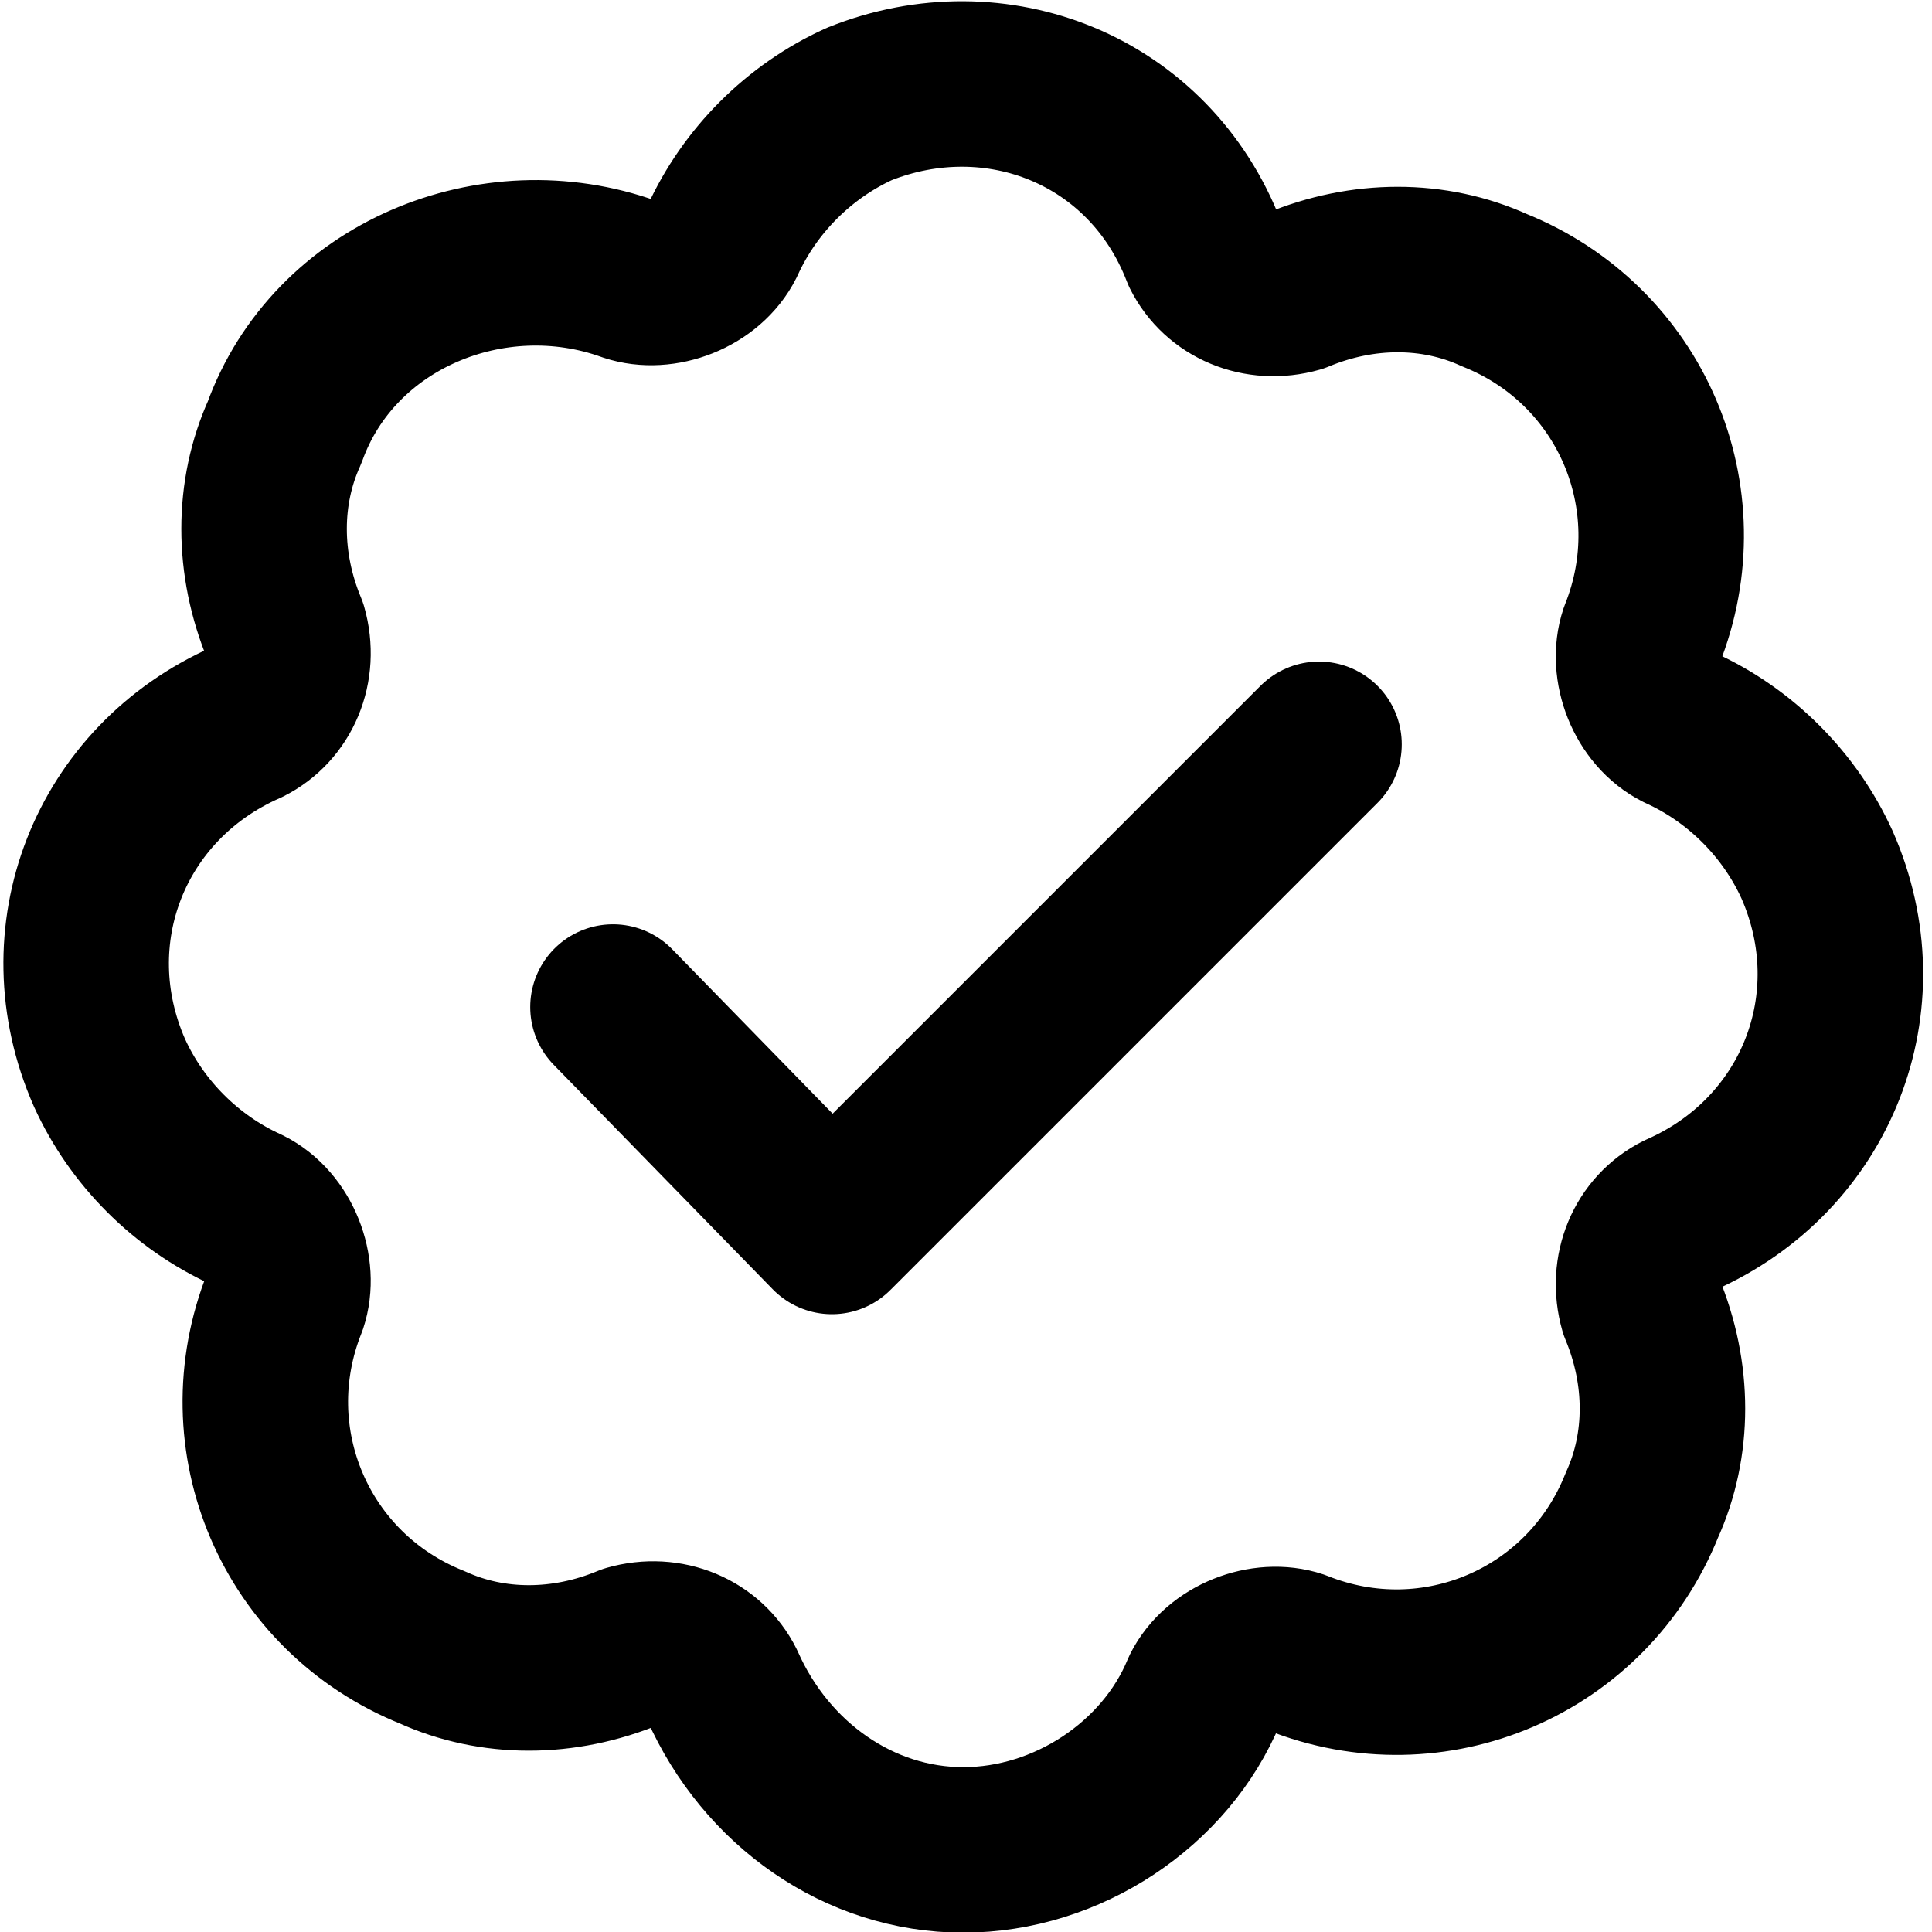
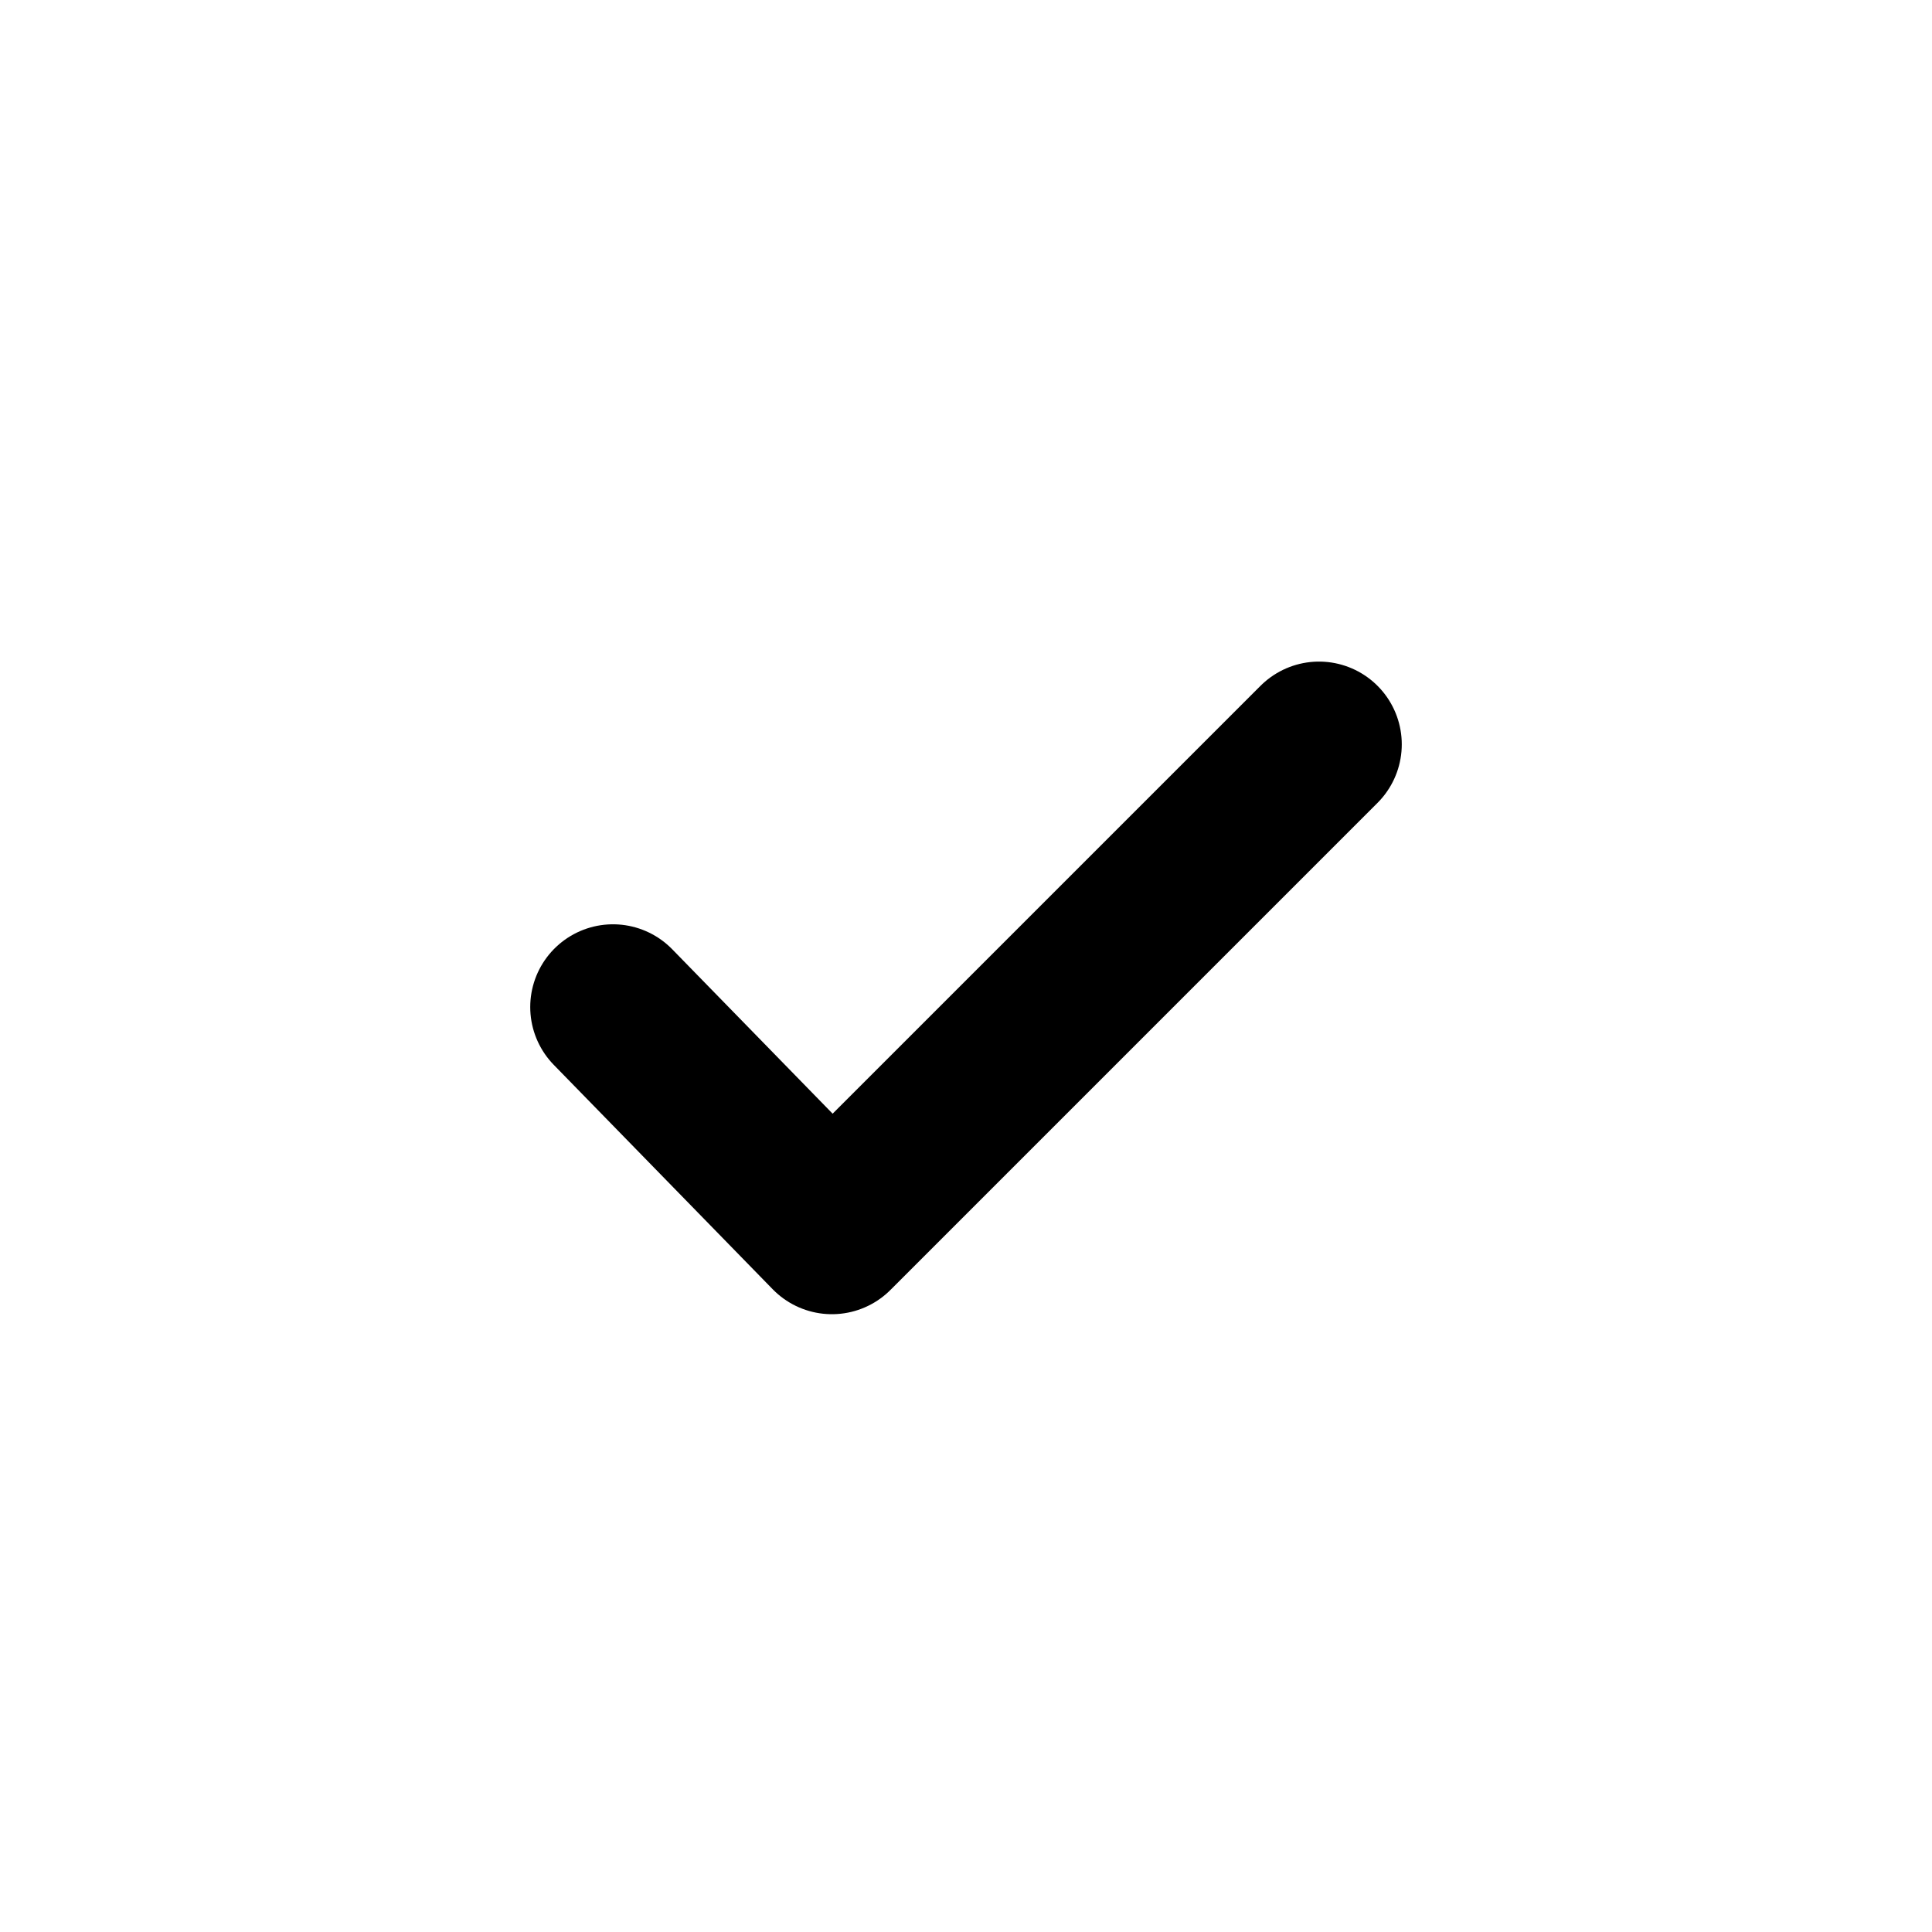
<svg xmlns="http://www.w3.org/2000/svg" version="1.1" id="Layer_1" x="0px" y="0px" viewBox="0 0 35.3 35.3" style="enable-background:new 0 0 35.3 35.3;" xml:space="preserve">
  <style type="text/css">
	.st0{fill:none;stroke:#000000;stroke-width:3.024;stroke-linecap:round;stroke-linejoin:round;stroke-miterlimit:4.032;}
</style>
  <polyline class="st0" points="11.2,18.4 15.2,22.5 24.1,13.6 " />
-   <path class="st0" d="M17.6,33.8c1.9,0,3.7-1.2,4.4-2.9c0.3-0.6,1.1-0.9,1.7-0.7c2.5,1,5.3-0.2,6.3-2.7c0.5-1.1,0.5-2.4,0-3.6  c-0.2-0.7,0.1-1.4,0.7-1.7c2.5-1.1,3.6-3.9,2.5-6.4c-0.5-1.1-1.4-2-2.5-2.5c-0.6-0.3-0.9-1.1-0.7-1.7c1-2.5-0.2-5.3-2.7-6.3  c-1.1-0.5-2.4-0.5-3.6,0C23,5.5,22.3,5.2,22,4.6c-1-2.6-3.8-3.7-6.3-2.7c-1.1,0.5-2,1.4-2.5,2.5c-0.3,0.6-1.1,0.9-1.7,0.7  C9,4.2,6.1,5.4,5.2,7.9c-0.5,1.1-0.5,2.4,0,3.6c0.2,0.7-0.1,1.4-0.7,1.7C2,14.3,0.9,17.1,2,19.6c0.5,1.1,1.4,2,2.5,2.5  c0.6,0.3,0.9,1.1,0.7,1.7c-1,2.5,0.2,5.3,2.7,6.3c1.1,0.5,2.4,0.5,3.6,0c0.7-0.2,1.4,0.1,1.7,0.7C14,32.6,15.7,33.8,17.6,33.8z" />
</svg>